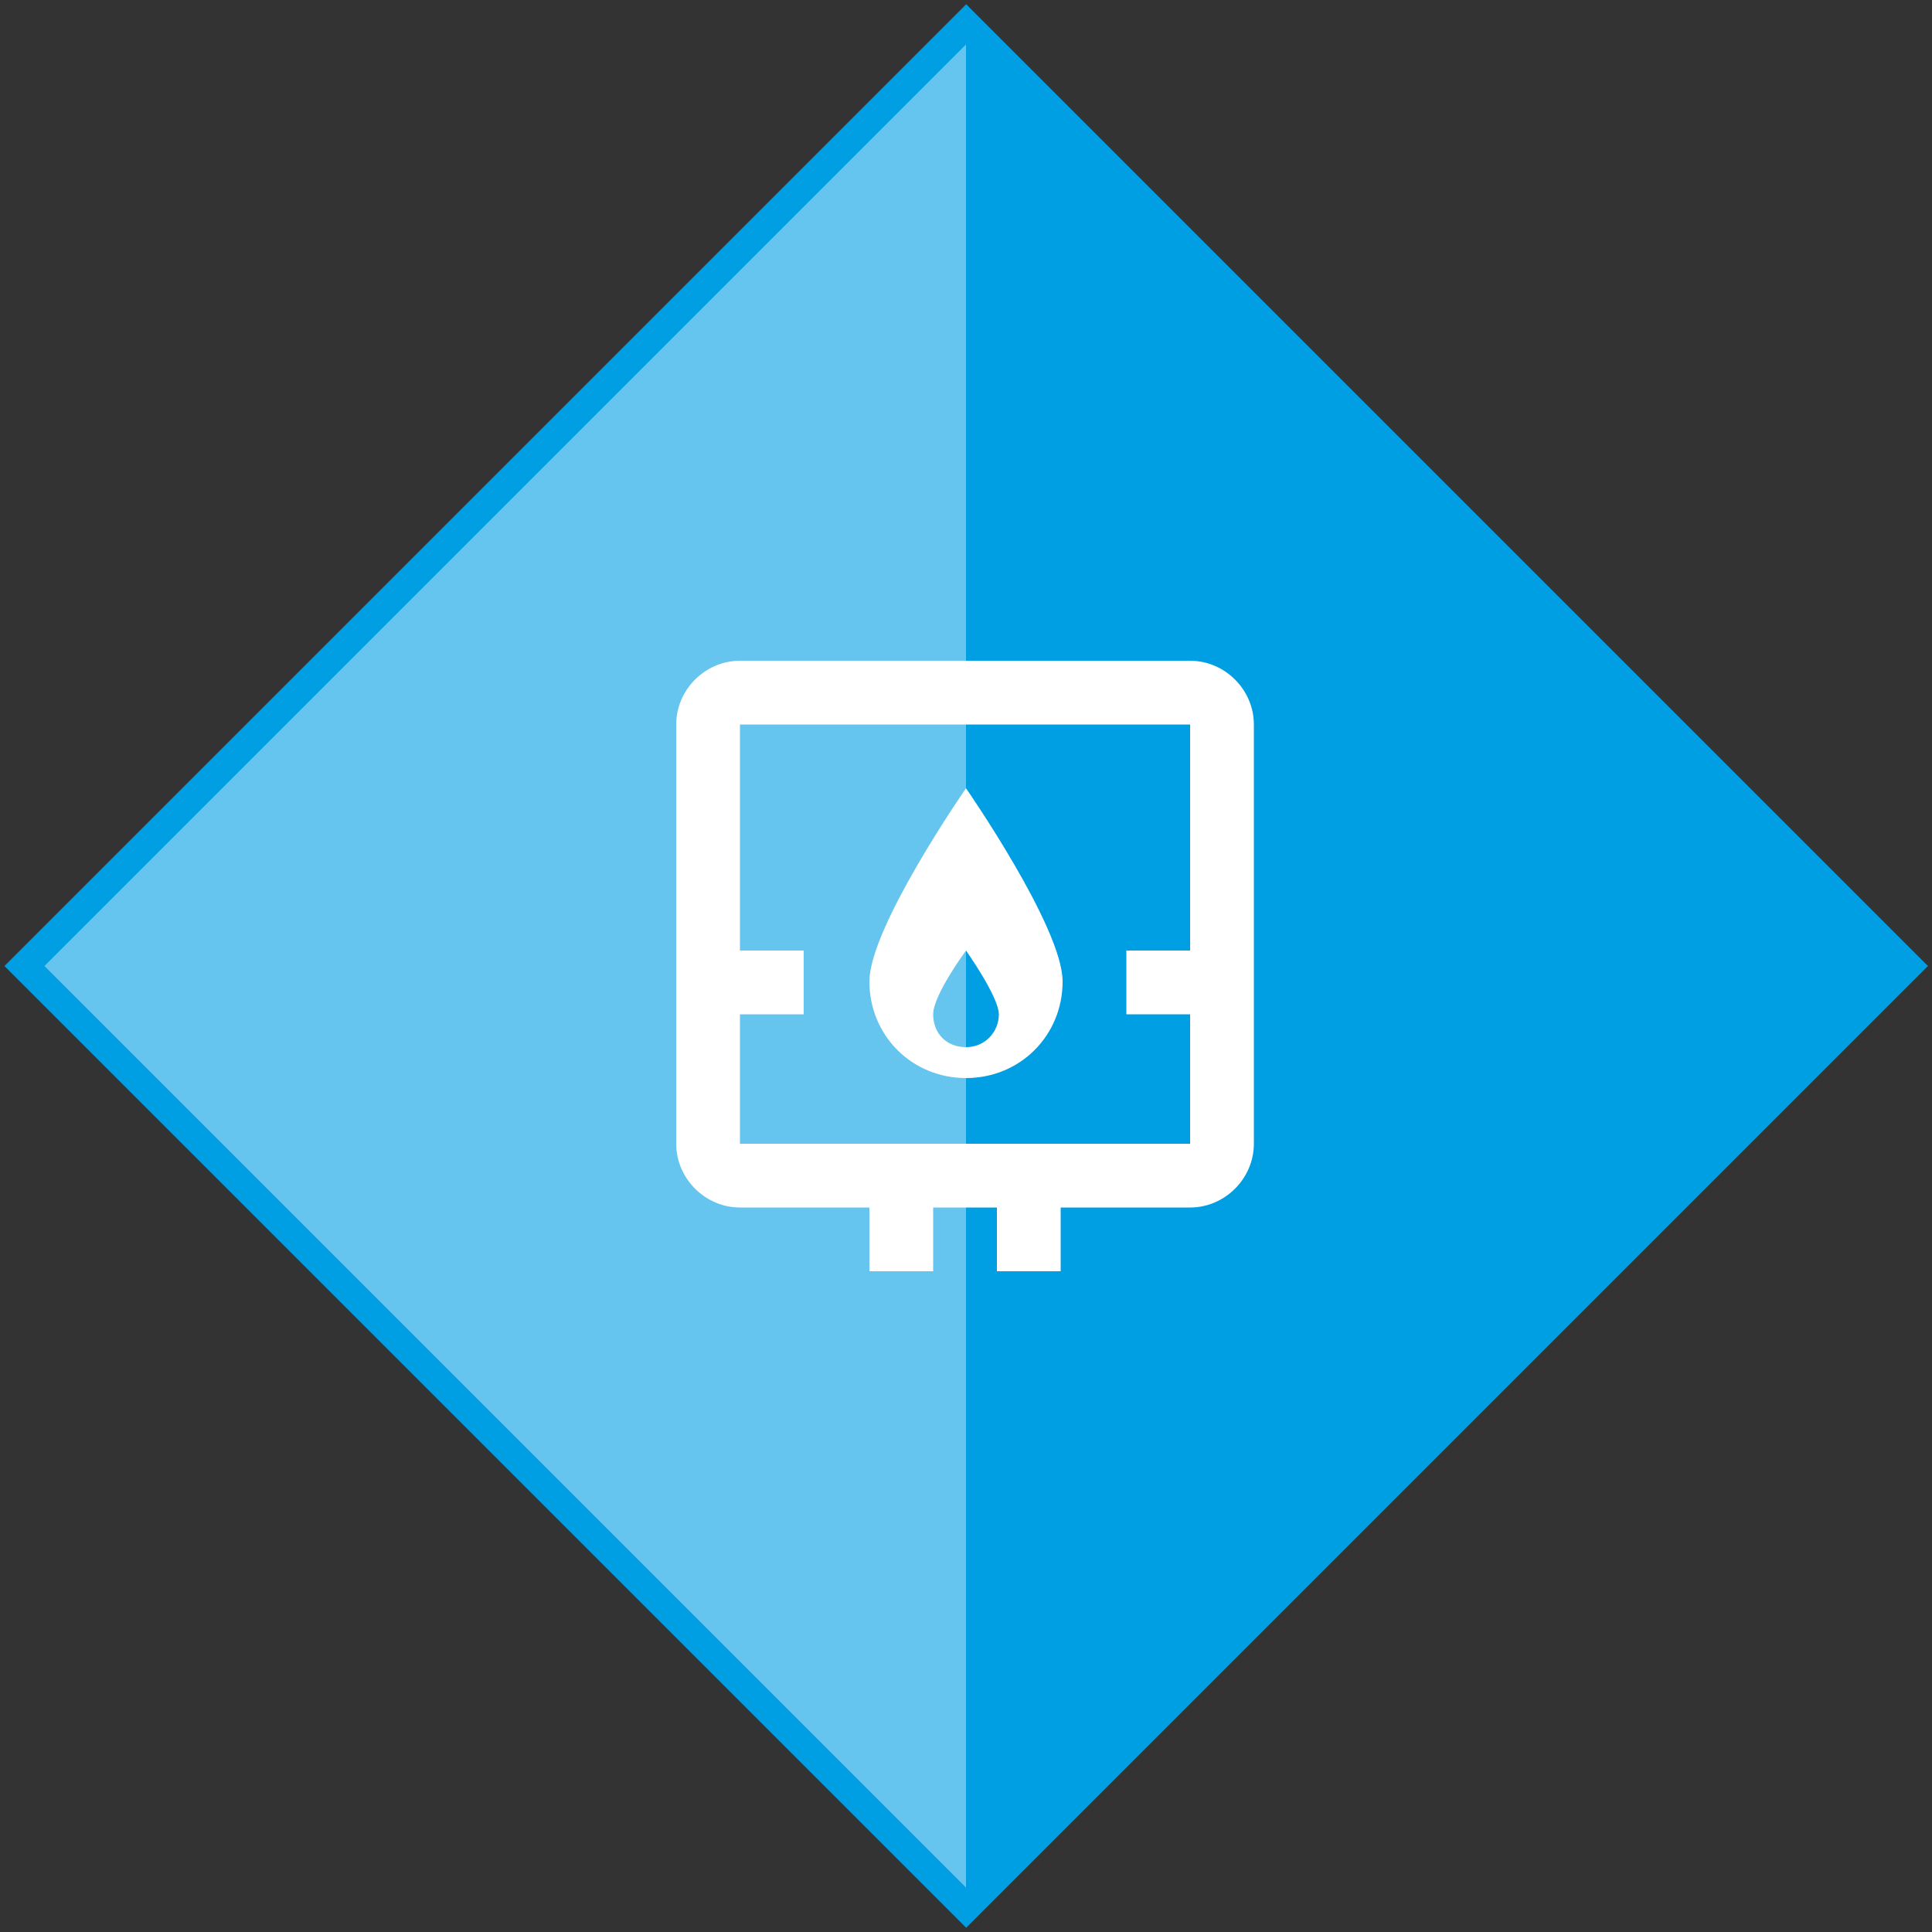
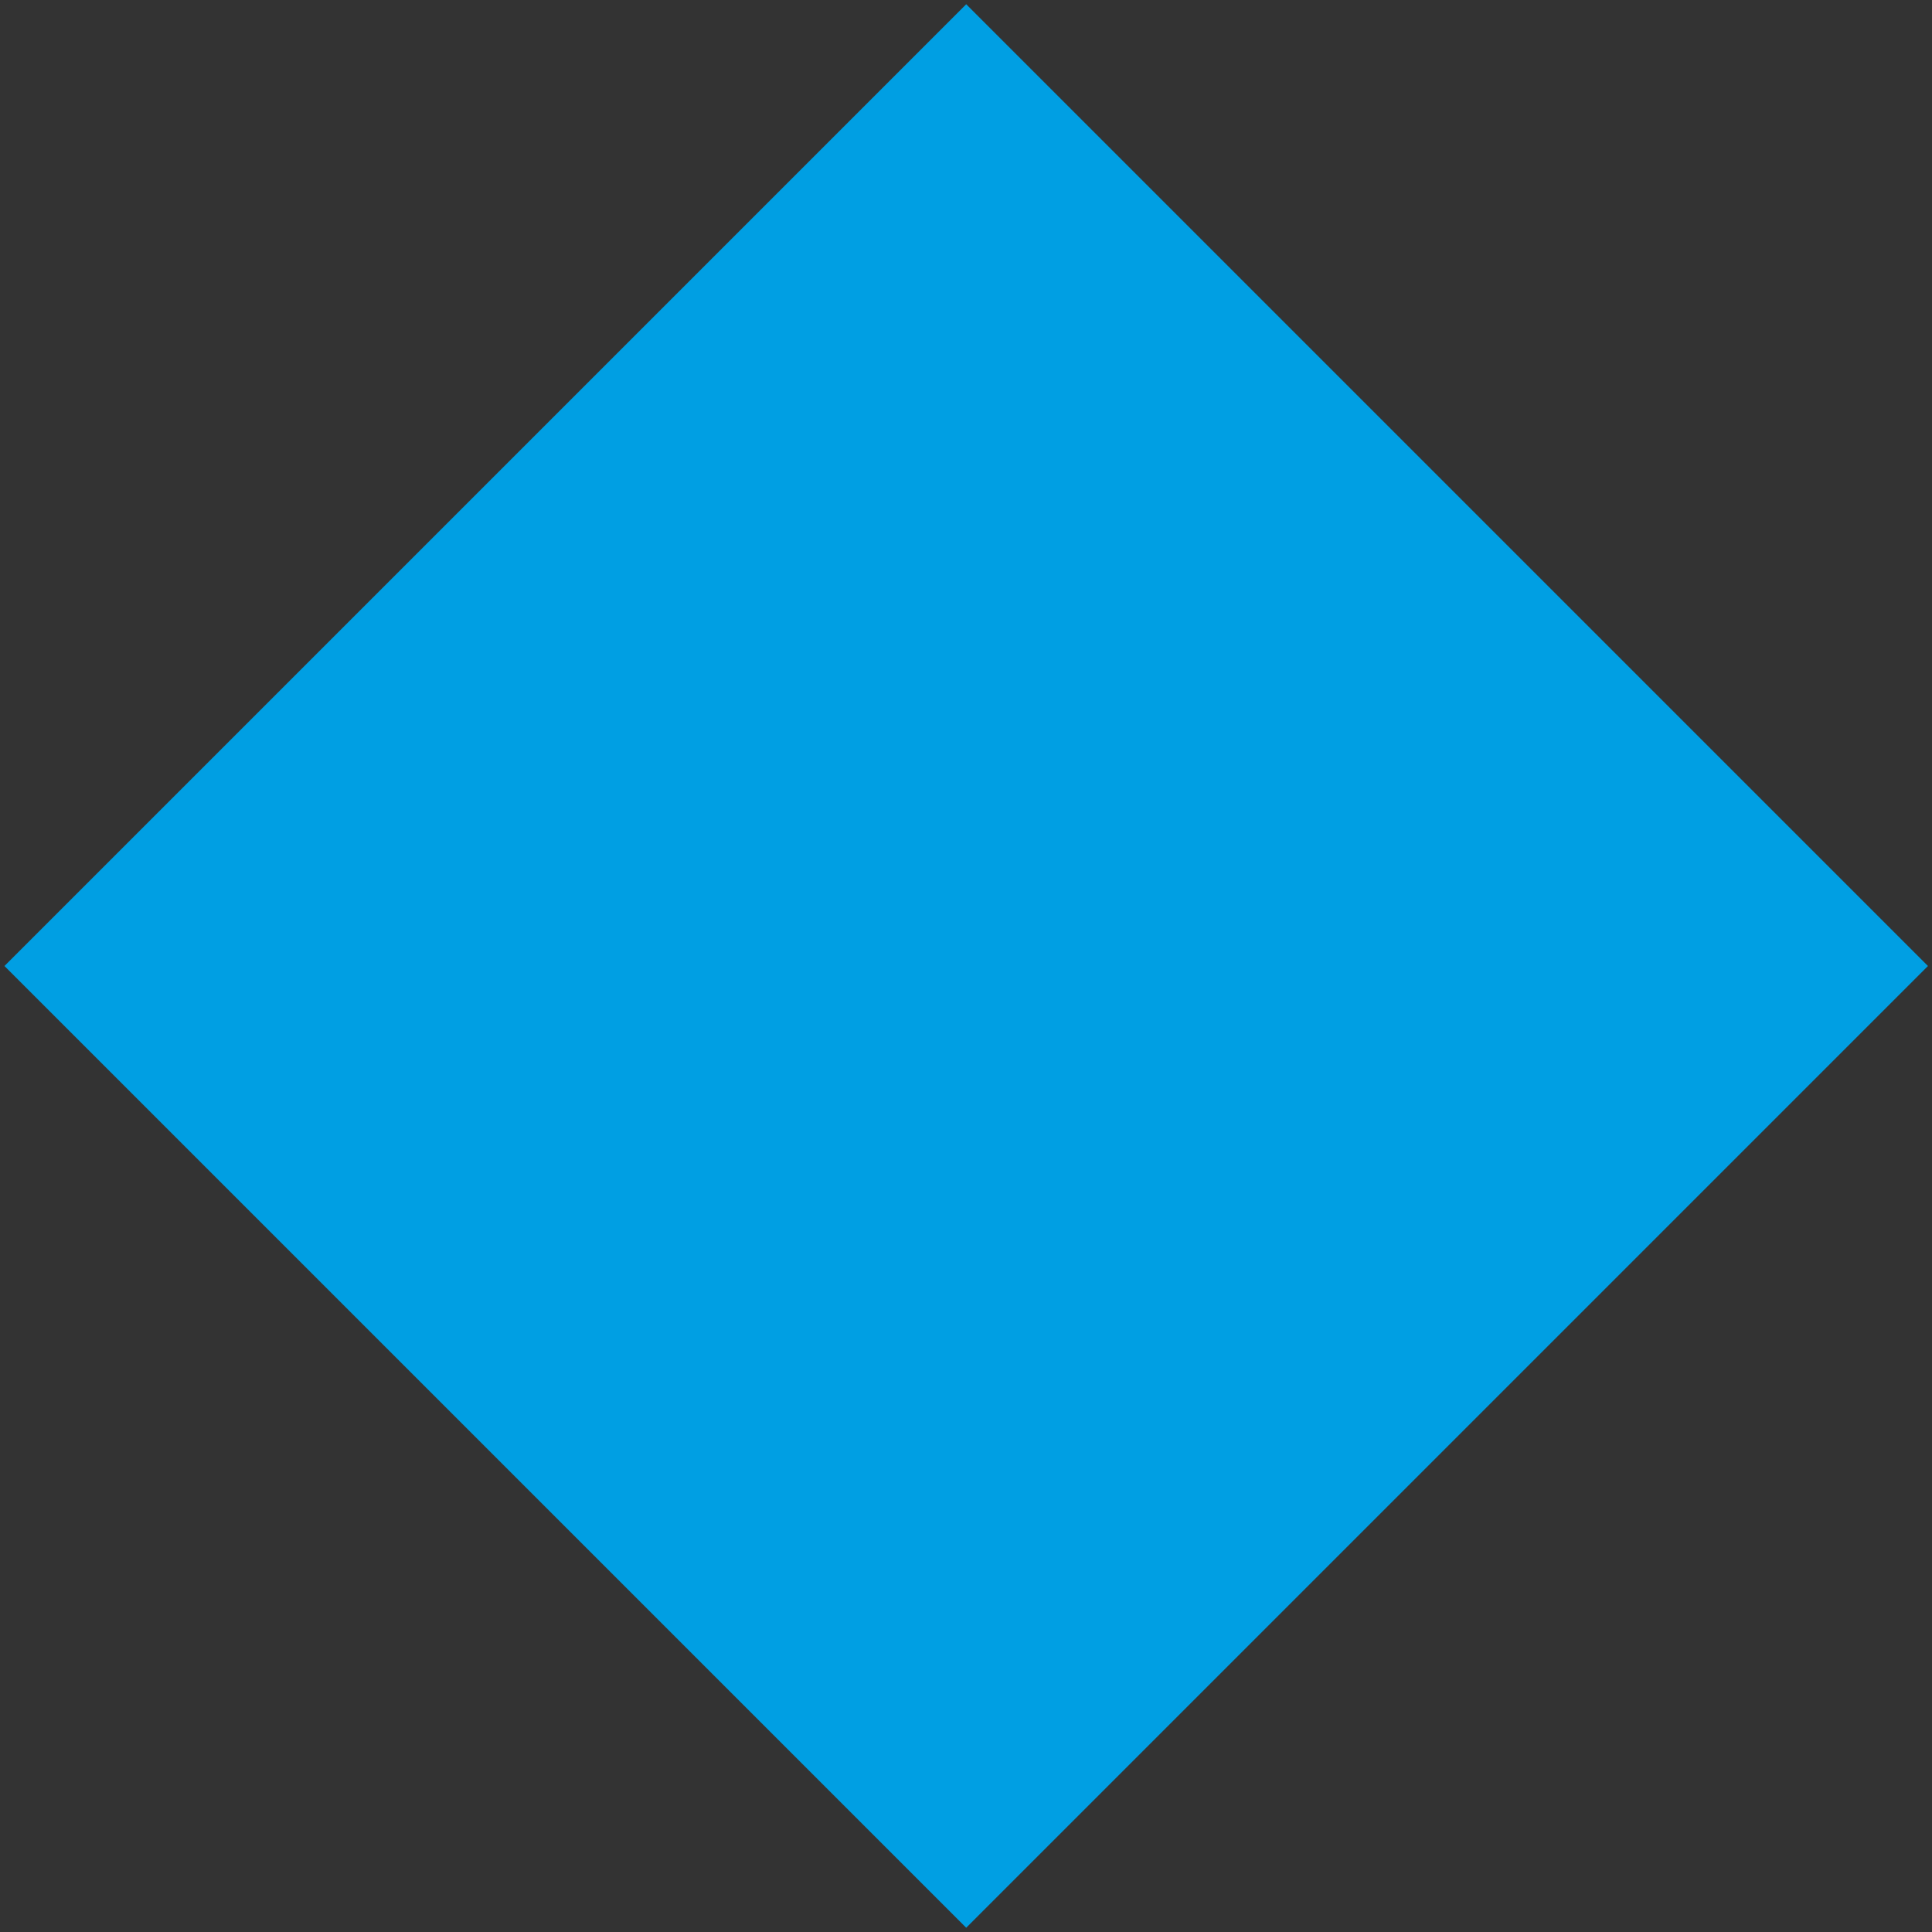
<svg xmlns="http://www.w3.org/2000/svg" id="Layer_1" version="1.1" viewBox="0 0 100 100">
  <rect x="0" y="0" width="100" height="100" fill="#333333" stroke="none" />
  <defs>
    <style>
      .st0 {
        fill: #66c5ee;
      }

      .st1 {
        fill: #fff;
      }

      .st2 {
        fill: #009fe3;
      }
    </style>
  </defs>
  <g>
    <rect class="st2" x="14.8" y="14.8" width="70.4" height="70.4" transform="translate(-20.7 50) rotate(-45)" />
-     <rect class="st2" x="16.3" y="16.3" width="67.4" height="67.4" transform="translate(-20.7 50) rotate(-45)" />
-     <polygon class="st0" points="50 97.7 2.3 50 50 2.3 50 97.7" />
  </g>
-   <path class="st1" d="M38.3,34.2c-1.8,0-3.3,1.5-3.3,3.3v21.7c0,1.8,1.5,3.3,3.3,3.3h6.7v3.3h3.3v-3.3h3.3v3.3h3.3v-3.3h6.7c1.8,0,3.3-1.5,3.3-3.3v-21.7c0-1.8-1.5-3.3-3.3-3.3h-23.3ZM38.3,37.5h23.3v11.7h-3.3v3.3h3.3v6.7h-23.3v-6.7h3.3v-3.3h-3.3v-11.7ZM50,40.8s-5,7.2-5,10,2.2,5,5,5,5-2.2,5-5-5-10-5-10ZM50,49.2s1.7,2.4,1.7,3.3-.7,1.7-1.7,1.7-1.7-.7-1.7-1.7,1.7-3.3,1.7-3.3Z" />
</svg>